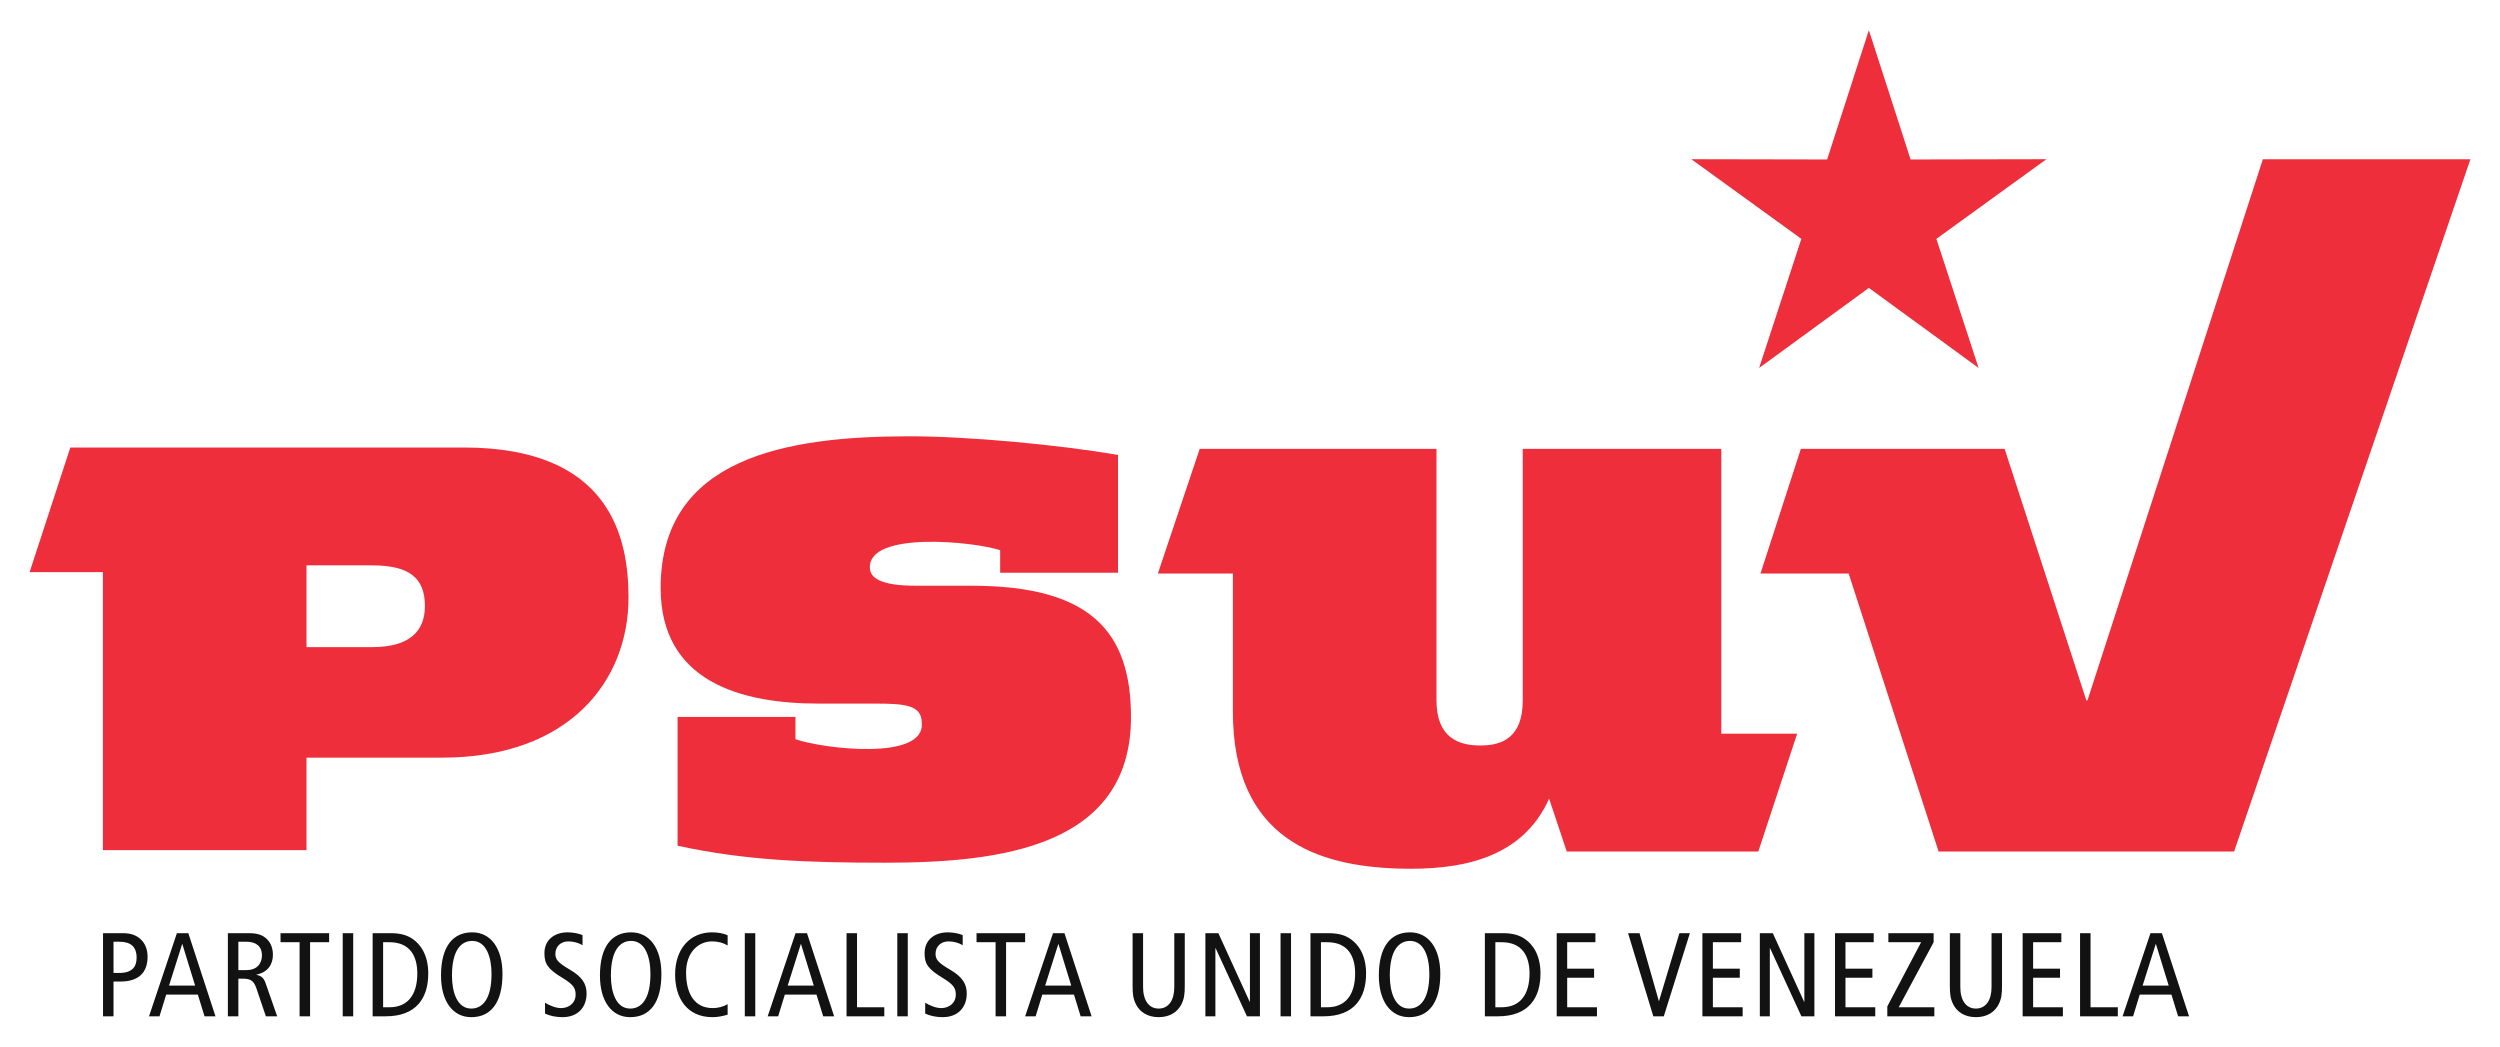
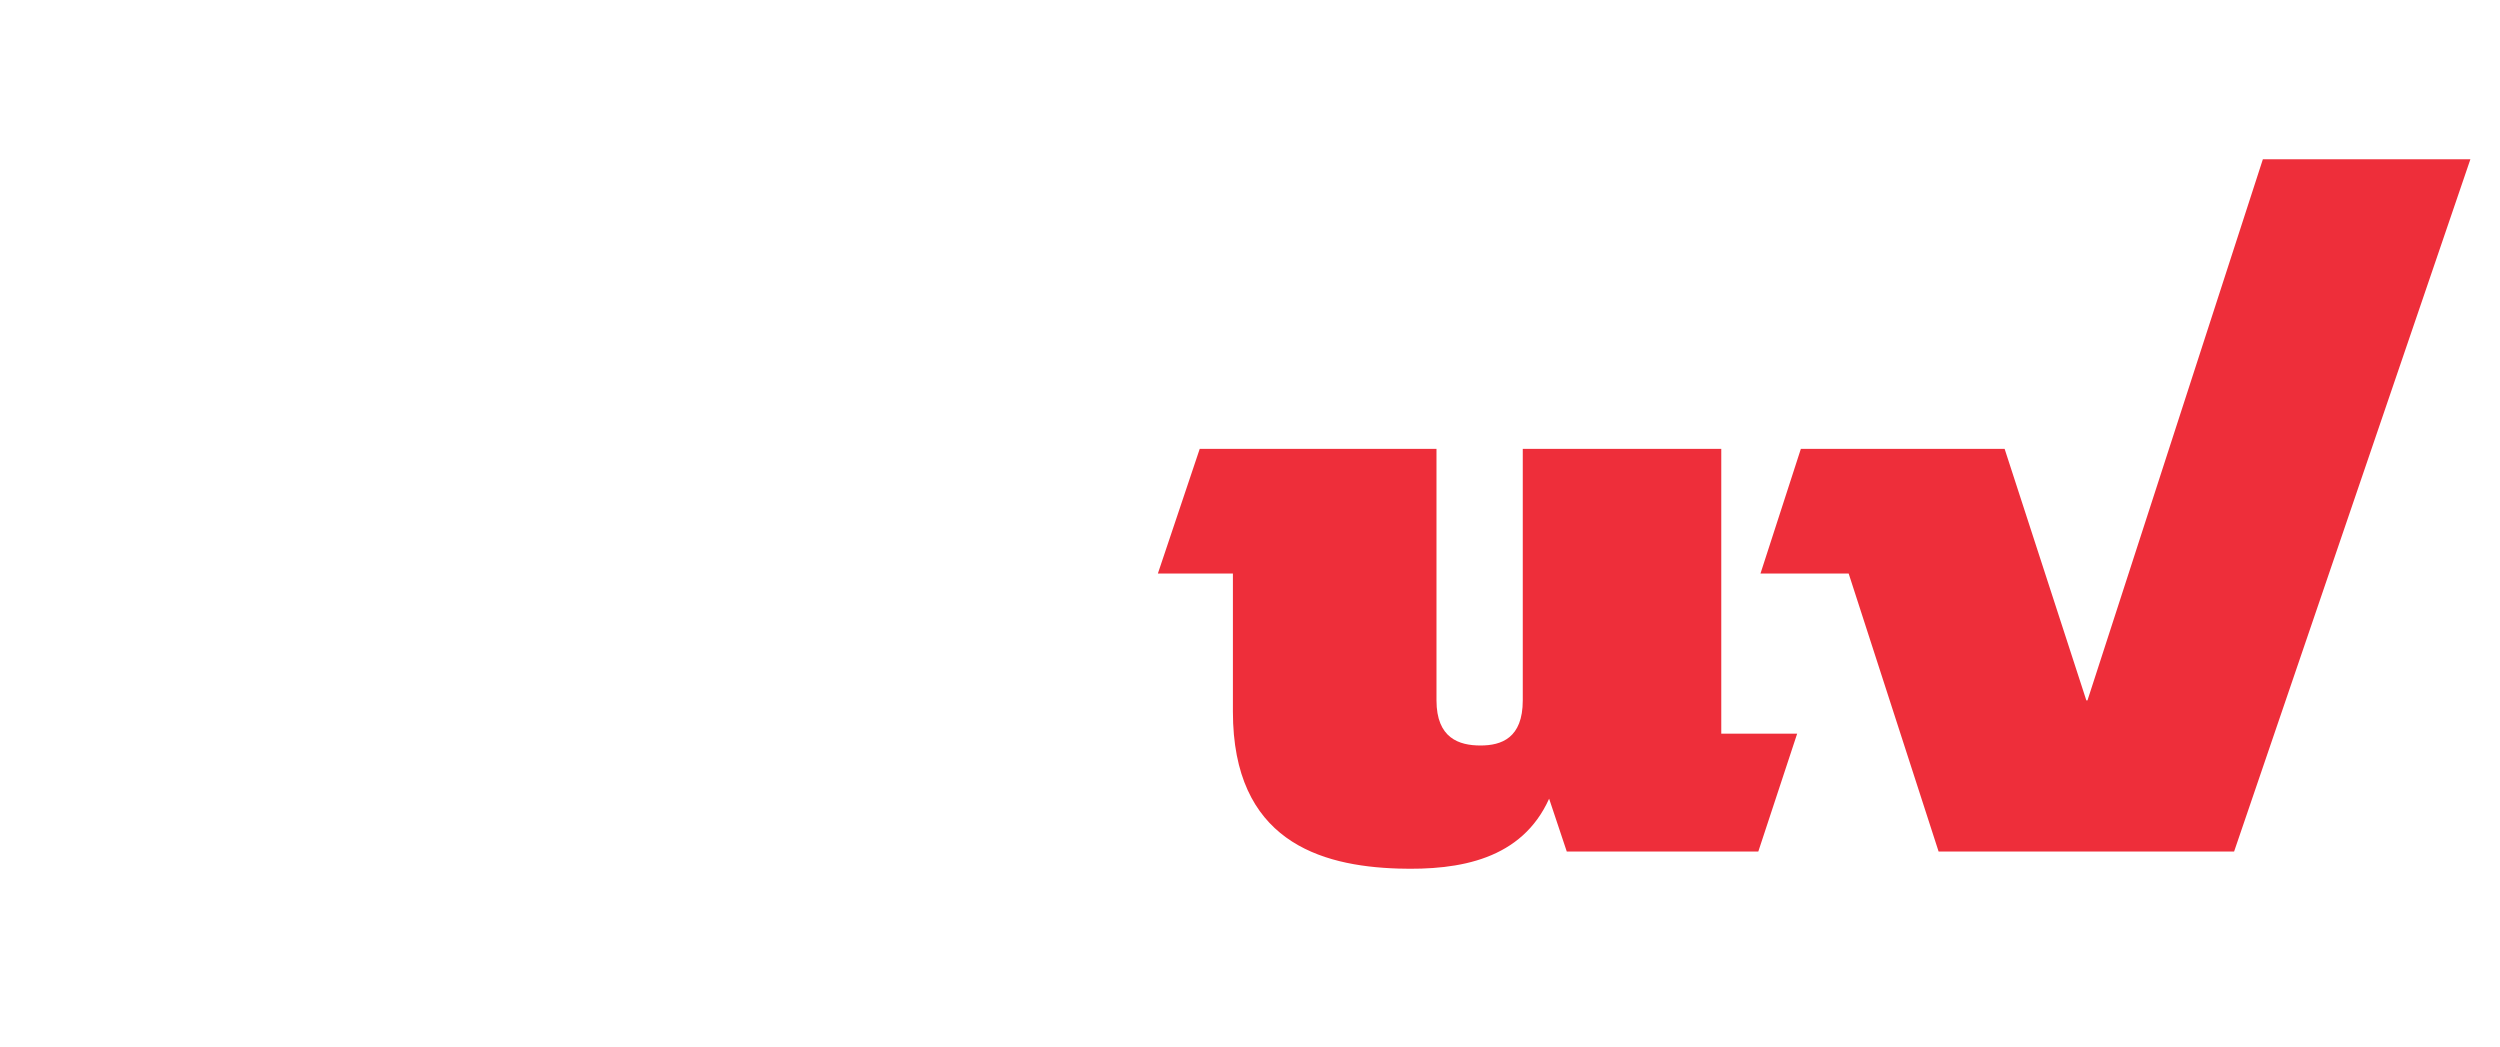
<svg xmlns="http://www.w3.org/2000/svg" version="1.0" width="1024" height="429" viewBox="-3.768 -3.768 318.113 133.122" id="svg2932">
  <defs id="defs2934" />
-   <path d="M 97.448,90.217 L 97.448,87.386 L 82.45,87.386 L 82.45,103.769 C 91.062,105.646 98.954,105.933 108.858,105.933 C 123.568,105.933 140.144,103.912 140.144,87.408 C 140.144,76.501 134.977,70.688 119.837,70.688 L 112.732,70.688 C 107.997,70.688 106.92,69.541 106.92,68.392 C 106.749,63.698 120.229,65.074 123.497,66.167 L 123.497,69.038 L 138.493,69.038 L 138.493,54.041 C 130.888,52.748 119.477,51.673 111.943,51.673 C 96.228,51.673 80.298,54.399 80.298,70.976 C 80.298,82.888 90.487,85.686 100.39,85.686 L 107.494,85.686 C 111.298,85.686 113.522,85.829 113.522,88.126 C 113.987,93.004 100.978,91.451 97.448,90.217" id="path2705" style="fill:#ee2e3a;fill-opacity:1;fill-rule:nonzero;stroke:none" />
  <path d="M 193.35,97.787 L 195.596,104.508 L 219.968,104.508 L 224.912,89.512 L 215.256,89.512 L 215.256,53.273 L 189.997,53.273 L 189.997,85.277 C 189.997,90.086 187.27,91.018 184.615,91.018 C 181.888,91.018 179.018,90.086 179.018,85.277 L 179.018,53.273 L 148.891,53.273 L 143.567,69.132 L 153.113,69.132 L 153.113,86.713 C 153.113,103.073 164.123,106.368 174.163,106.678 C 182.02,106.921 189.877,105.502 193.35,97.787" id="path2709" style="fill:#ee2e3a;fill-opacity:1;fill-rule:nonzero;stroke:none" />
-   <path d="M 35.233,68.096 L 43.556,68.096 C 48.292,68.096 50.301,69.675 50.301,73.263 C 50.301,76.42 48.436,78.501 43.556,78.501 L 35.233,78.501 L 35.233,68.096 z M 9.328,104.333 L 35.233,104.333 L 35.233,92.566 L 52.454,92.566 C 68.671,92.566 76.206,82.807 76.206,72.186 C 76.206,64.508 73.839,53.1 55.252,53.1 L 5.181,53.1 L 0,68.957 L 9.328,68.957 L 9.328,104.333 z" id="path2713" style="fill:#ee2e3a;fill-opacity:1;fill-rule:nonzero;stroke:none" />
  <path d="M 242.909,104.509 L 280.511,104.509 L 310.578,16.42 L 284.172,16.42 L 261.853,85.279 L 261.709,85.279 L 251.311,53.274 L 225.382,53.274 L 220.246,69.133 L 231.464,69.133 L 242.909,104.509 z" id="path2717" style="fill:#ee2e3a;fill-opacity:1;fill-rule:nonzero;stroke:none" />
-   <path d="M 234.036,0 L 239.346,16.449 L 256.629,16.415 L 242.627,26.549 L 248,42.976 L 234.036,32.79 L 220.072,42.976 L 225.445,26.549 L 211.442,16.415 L 228.727,16.449 L 234.036,0 z" id="path2721" style="fill:#ee2e3a;fill-opacity:1;fill-rule:nonzero;stroke:none" />
-   <path d="M 9.342,125.478 L 10.676,125.478 L 10.676,121.052 L 11.569,121.052 C 13.813,121.052 15.011,119.96 15.011,117.899 C 15.011,116.975 14.707,116.233 14.177,115.717 C 13.616,115.187 12.949,114.899 11.888,114.899 L 9.342,114.899 L 9.342,125.478 z M 10.676,115.99 L 11.433,115.99 C 12.797,115.99 13.616,116.566 13.616,118.02 C 13.616,119.203 13.024,119.96 11.403,119.96 L 10.676,119.96 L 10.676,115.99 z M 18.741,114.899 L 15.193,125.478 L 16.527,125.478 L 17.376,122.719 L 21.408,122.719 L 22.257,125.478 L 23.651,125.478 L 20.196,114.899 L 18.741,114.899 z M 17.739,121.568 L 19.407,116.293 L 19.437,116.293 L 21.059,121.568 L 17.739,121.568 z M 25.228,125.478 L 26.562,125.478 L 26.562,120.688 L 27.168,120.688 C 28.169,120.688 28.548,121.022 28.851,121.9 L 30.063,125.478 L 31.503,125.478 L 30.018,121.234 C 29.806,120.628 29.503,120.324 28.867,120.204 L 28.867,120.173 C 30.427,119.839 30.958,118.764 30.958,117.642 C 30.958,116.869 30.716,116.142 30.169,115.627 C 29.684,115.172 29.063,114.899 27.942,114.899 L 25.228,114.899 L 25.228,125.478 z M 26.562,115.99 L 27.623,115.99 C 28.791,115.99 29.563,116.55 29.563,117.733 C 29.563,118.658 29.018,119.598 27.593,119.598 L 26.562,119.598 L 26.562,115.99 z M 34.354,125.478 L 35.688,125.478 L 35.688,116.05 L 38.113,116.05 L 38.113,114.899 L 31.929,114.899 L 31.929,116.05 L 34.354,116.05 L 34.354,125.478 z M 39.842,125.478 L 41.176,125.478 L 41.176,114.899 L 39.842,114.899 L 39.842,125.478 z M 43.648,125.478 L 45.301,125.478 C 49.272,125.478 50.726,123.083 50.726,120.022 C 50.726,117.642 49.711,116.308 48.772,115.657 C 48.166,115.232 47.362,114.899 45.952,114.899 L 43.648,114.899 L 43.648,125.478 z M 44.982,116.05 L 45.786,116.05 C 48.392,116.05 49.332,117.809 49.332,120.022 C 49.332,122.734 48.119,124.326 45.786,124.326 L 44.982,124.326 L 44.982,116.05 z M 52.349,120.294 C 52.349,123.568 53.849,125.587 56.199,125.587 C 58.699,125.587 60.171,123.736 60.171,120.082 C 60.171,116.808 58.669,114.793 56.321,114.793 C 53.819,114.793 52.349,116.642 52.349,120.294 M 53.744,120.294 C 53.744,117.035 54.926,115.884 56.321,115.884 C 58.109,115.884 58.776,117.945 58.776,120.082 C 58.776,123.341 57.594,124.493 56.199,124.493 C 54.411,124.493 53.744,122.432 53.744,120.294 M 70.357,115.142 C 69.887,114.944 69.144,114.793 68.447,114.793 C 66.841,114.793 65.507,115.702 65.507,117.445 C 65.507,118.809 65.932,119.46 67.841,120.613 C 69.266,121.477 69.478,121.947 69.478,122.764 C 69.478,123.629 68.796,124.432 67.598,124.432 C 66.977,124.432 66.189,124.114 65.583,123.751 L 65.583,125.129 C 66.143,125.402 66.947,125.587 67.796,125.587 C 69.826,125.587 70.872,124.266 70.872,122.583 C 70.872,121.371 70.327,120.445 68.689,119.507 C 67.174,118.627 66.901,118.203 66.901,117.52 C 66.901,116.627 67.553,115.944 68.553,115.944 C 69.204,115.944 69.857,116.127 70.357,116.429 L 70.357,115.142 z M 72.572,120.294 C 72.572,123.568 74.072,125.587 76.421,125.587 C 78.922,125.587 80.392,123.736 80.392,120.082 C 80.392,116.808 78.892,114.793 76.542,114.793 C 74.042,114.793 72.572,116.642 72.572,120.294 M 73.966,120.294 C 73.966,117.035 75.148,115.884 76.542,115.884 C 78.331,115.884 78.997,117.945 78.997,120.082 C 78.997,123.341 77.816,124.493 76.421,124.493 C 74.633,124.493 73.966,122.432 73.966,120.294 M 88.821,123.932 C 88.274,124.251 87.608,124.432 86.926,124.432 C 84.622,124.432 83.531,122.628 83.531,119.9 C 83.531,117.324 85.107,115.944 86.834,115.944 C 87.577,115.944 88.244,116.112 88.821,116.475 L 88.821,115.172 C 88.336,114.929 87.577,114.793 86.819,114.793 C 84.061,114.793 82.136,116.869 82.136,120.173 C 82.136,123.037 83.546,125.587 86.896,125.587 C 87.517,125.587 88.184,125.463 88.821,125.266 L 88.821,123.932 z M 91.004,125.478 L 92.338,125.478 L 92.338,114.899 L 91.004,114.899 L 91.004,125.478 z M 97.463,114.899 L 93.916,125.478 L 95.249,125.478 L 96.098,122.719 L 100.129,122.719 L 100.979,125.478 L 102.373,125.478 L 98.918,114.899 L 97.463,114.899 z M 96.462,121.568 L 98.129,116.293 L 98.159,116.293 L 99.782,121.568 L 96.462,121.568 z M 103.951,125.478 L 108.756,125.478 L 108.756,124.326 L 105.284,124.326 L 105.284,114.899 L 103.951,114.899 L 103.951,125.478 z M 110.409,125.478 L 111.743,125.478 L 111.743,114.899 L 110.409,114.899 L 110.409,125.478 z M 118.732,115.142 C 118.262,114.944 117.519,114.793 116.822,114.793 C 115.216,114.793 113.882,115.702 113.882,117.445 C 113.882,118.809 114.306,119.46 116.216,120.613 C 117.641,121.477 117.853,121.947 117.853,122.764 C 117.853,123.629 117.171,124.432 115.973,124.432 C 115.352,124.432 114.563,124.114 113.957,123.751 L 113.957,125.129 C 114.518,125.402 115.322,125.587 116.171,125.587 C 118.202,125.587 119.247,124.266 119.247,122.583 C 119.247,121.371 118.702,120.445 117.064,119.507 C 115.549,118.627 115.276,118.203 115.276,117.52 C 115.276,116.627 115.928,115.944 116.928,115.944 C 117.579,115.944 118.232,116.127 118.732,116.429 L 118.732,115.142 z M 122.917,125.478 L 124.251,125.478 L 124.251,116.05 L 126.676,116.05 L 126.676,114.899 L 120.492,114.899 L 120.492,116.05 L 122.917,116.05 L 122.917,125.478 z M 130.223,114.899 L 126.677,125.478 L 128.011,125.478 L 128.859,122.719 L 132.891,122.719 L 133.739,125.478 L 135.133,125.478 L 131.678,114.899 L 130.223,114.899 z M 129.223,121.568 L 130.891,116.293 L 130.921,116.293 L 132.542,121.568 L 129.223,121.568 z M 146.988,114.899 L 145.654,114.899 L 145.654,121.779 C 145.654,123.432 144.927,124.493 143.668,124.493 C 142.411,124.493 141.683,123.432 141.683,121.779 L 141.683,114.899 L 140.349,114.899 L 140.349,121.583 C 140.349,122.628 140.409,123.204 140.773,123.947 C 141.213,124.827 142.138,125.587 143.668,125.587 C 145.199,125.587 146.124,124.827 146.563,123.947 C 146.927,123.204 146.988,122.628 146.988,121.583 L 146.988,114.899 z M 149.611,125.478 L 150.884,125.478 L 150.884,116.808 L 150.914,116.808 L 154.901,125.478 L 156.553,125.478 L 156.553,114.899 L 155.279,114.899 L 155.279,123.629 L 155.249,123.629 L 151.263,114.899 L 149.611,114.899 L 149.611,125.478 z M 159.176,125.478 L 160.509,125.478 L 160.509,114.899 L 159.176,114.899 L 159.176,125.478 z M 162.982,125.478 L 164.634,125.478 C 168.606,125.478 170.061,123.083 170.061,120.022 C 170.061,117.642 169.044,116.308 168.106,115.657 C 167.499,115.232 166.696,114.899 165.286,114.899 L 162.982,114.899 L 162.982,125.478 z M 164.316,116.05 L 165.119,116.05 C 167.726,116.05 168.666,117.809 168.666,120.022 C 168.666,122.734 167.453,124.326 165.119,124.326 L 164.316,124.326 L 164.316,116.05 z M 171.683,120.294 C 171.683,123.568 173.184,125.587 175.533,125.587 C 178.034,125.587 179.504,123.736 179.504,120.082 C 179.504,116.808 178.004,114.793 175.654,114.793 C 173.154,114.793 171.683,116.642 171.683,120.294 M 173.078,120.294 C 173.078,117.035 174.261,115.884 175.654,115.884 C 177.443,115.884 178.109,117.945 178.109,120.082 C 178.109,123.341 176.928,124.493 175.533,124.493 C 173.744,124.493 173.078,122.432 173.078,120.294 M 185.174,125.478 L 186.827,125.478 C 190.797,125.478 192.252,123.083 192.252,120.022 C 192.252,117.642 191.237,116.308 190.297,115.657 C 189.691,115.232 188.888,114.899 187.478,114.899 L 185.174,114.899 L 185.174,125.478 z M 186.508,116.05 L 187.312,116.05 C 189.918,116.05 190.858,117.809 190.858,120.022 C 190.858,122.734 189.646,124.326 187.312,124.326 L 186.508,124.326 L 186.508,116.05 z M 194.314,125.478 L 199.438,125.478 L 199.438,124.326 L 195.649,124.326 L 195.649,120.567 L 199.074,120.567 L 199.074,119.415 L 195.649,119.415 L 195.649,116.05 L 199.241,116.05 L 199.241,114.899 L 194.314,114.899 L 194.314,125.478 z M 206.609,125.478 L 207.942,125.478 L 211.262,114.899 L 209.928,114.899 L 207.336,123.523 L 207.306,123.523 L 204.851,114.899 L 203.396,114.899 L 206.609,125.478 z M 212.854,125.478 L 217.977,125.478 L 217.977,124.326 L 214.188,124.326 L 214.188,120.567 L 217.613,120.567 L 217.613,119.415 L 214.188,119.415 L 214.188,116.05 L 217.781,116.05 L 217.781,114.899 L 212.854,114.899 L 212.854,125.478 z M 220.162,125.478 L 221.434,125.478 L 221.434,116.808 L 221.464,116.808 L 225.451,125.478 L 227.103,125.478 L 227.103,114.899 L 225.829,114.899 L 225.829,123.629 L 225.799,123.629 L 221.813,114.899 L 220.162,114.899 L 220.162,125.478 z M 229.727,125.478 L 234.849,125.478 L 234.849,124.326 L 231.061,124.326 L 231.061,120.567 L 234.486,120.567 L 234.486,119.415 L 231.061,119.415 L 231.061,116.05 L 234.653,116.05 L 234.653,114.899 L 229.727,114.899 L 229.727,125.478 z M 236.382,125.478 L 242.369,125.478 L 242.369,124.326 L 237.837,124.326 L 242.278,116.05 L 242.278,114.899 L 236.518,114.899 L 236.518,116.05 L 240.687,116.05 L 236.382,124.219 L 236.382,125.478 z M 250.979,114.899 L 249.646,114.899 L 249.646,121.779 C 249.646,123.432 248.918,124.493 247.659,124.493 C 246.402,124.493 245.674,123.432 245.674,121.779 L 245.674,114.899 L 244.341,114.899 L 244.341,121.583 C 244.341,122.628 244.402,123.204 244.766,123.947 C 245.204,124.827 246.129,125.587 247.659,125.587 C 249.191,125.587 250.116,124.827 250.554,123.947 C 250.918,123.204 250.979,122.628 250.979,121.583 L 250.979,114.899 z M 253.603,125.478 L 258.726,125.478 L 258.726,124.326 L 254.937,124.326 L 254.937,120.567 L 258.362,120.567 L 258.362,119.415 L 254.937,119.415 L 254.937,116.05 L 258.528,116.05 L 258.528,114.899 L 253.603,114.899 L 253.603,125.478 z M 260.909,125.478 L 265.714,125.478 L 265.714,124.326 L 262.244,124.326 L 262.244,114.899 L 260.909,114.899 L 260.909,125.478 z M 269.869,114.899 L 266.322,125.478 L 267.656,125.478 L 268.504,122.719 L 272.537,122.719 L 273.386,125.478 L 274.779,125.478 L 271.323,114.899 L 269.869,114.899 z M 268.868,121.568 L 270.536,116.293 L 270.566,116.293 L 272.188,121.568 L 268.868,121.568 z" id="path2733" style="fill:#121212;fill-opacity:1;fill-rule:nonzero;stroke:none" />
</svg>